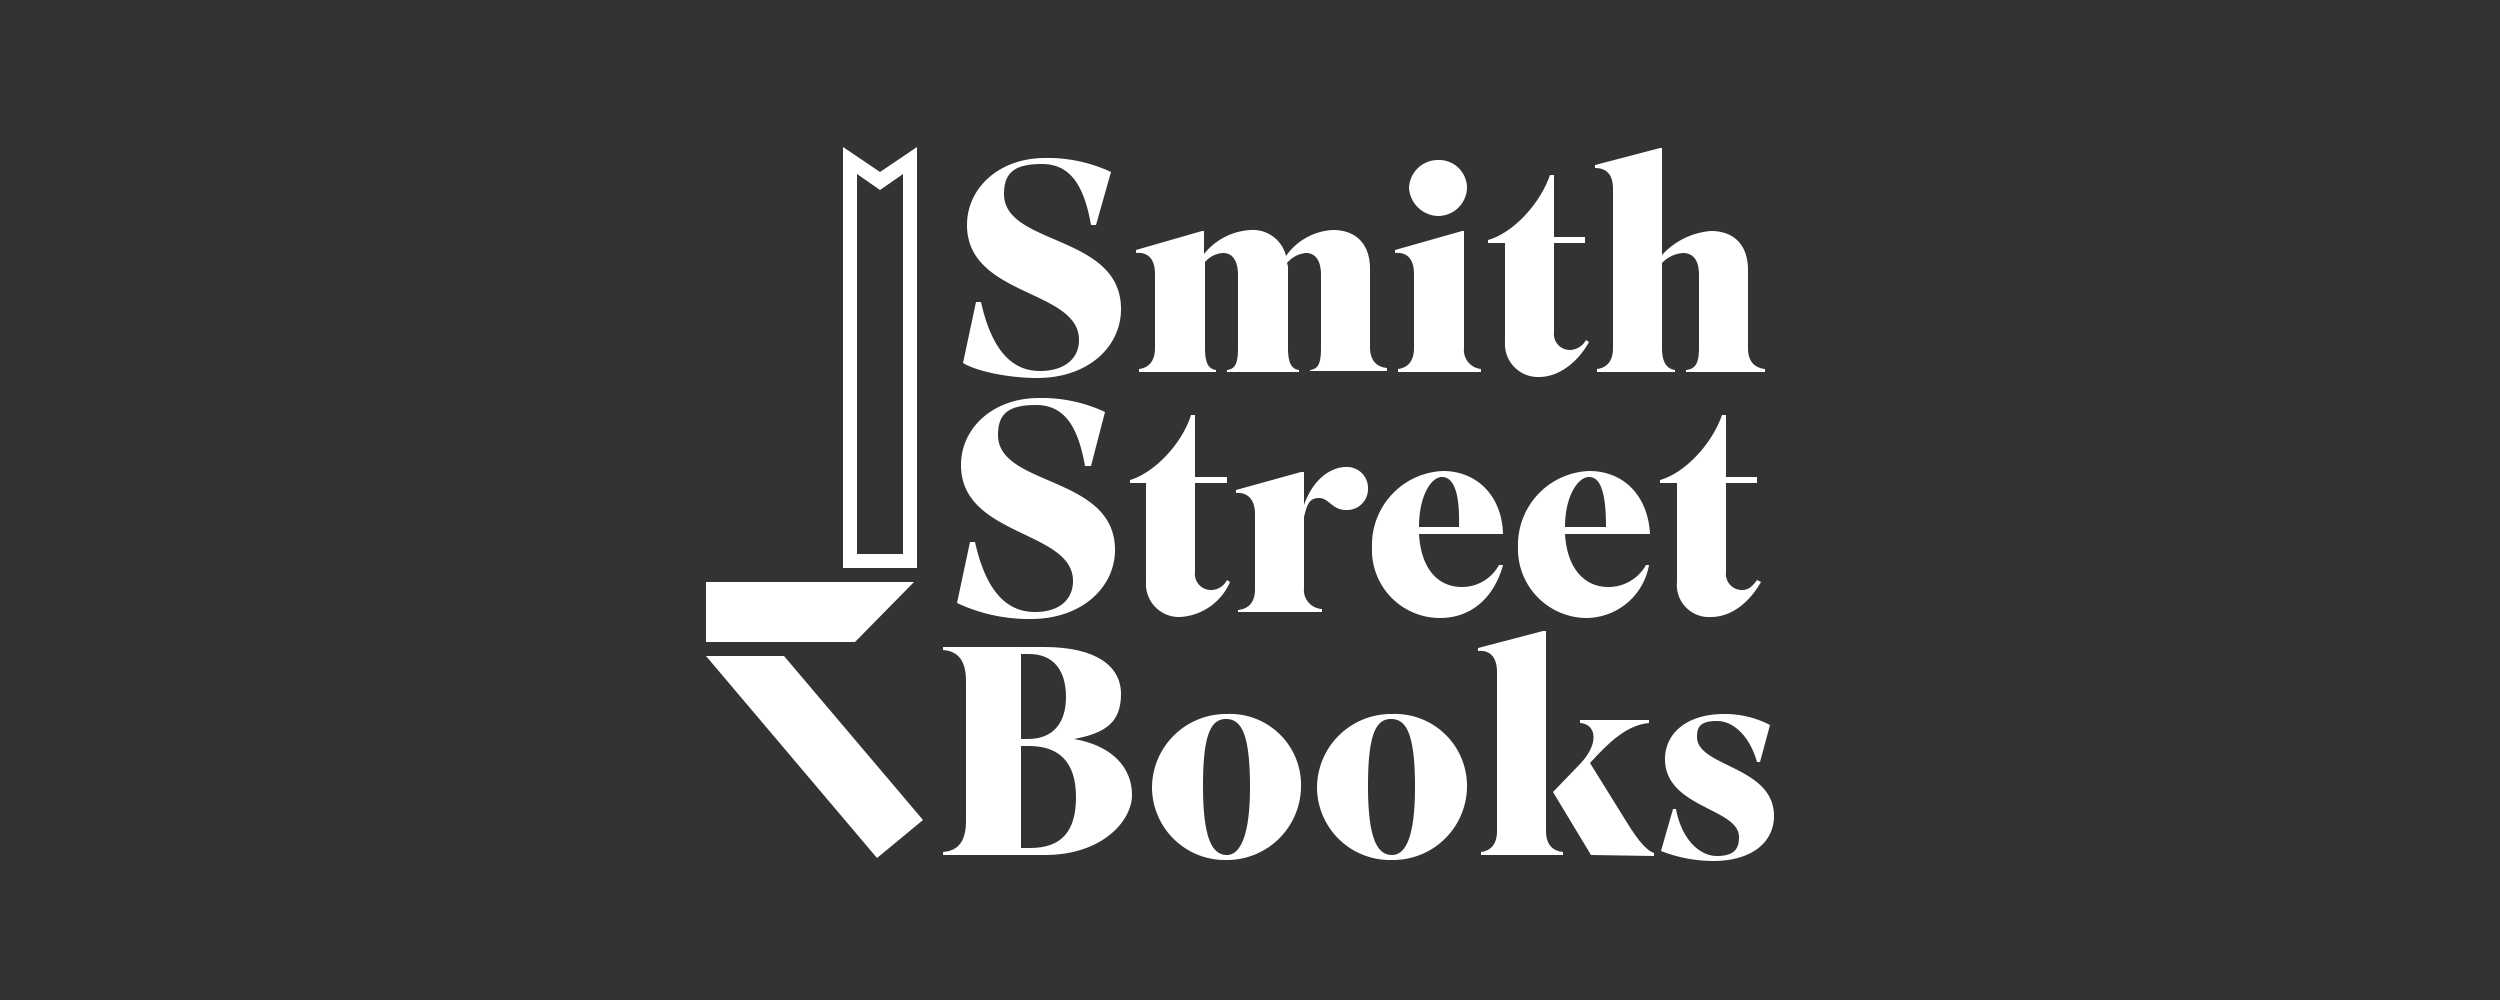
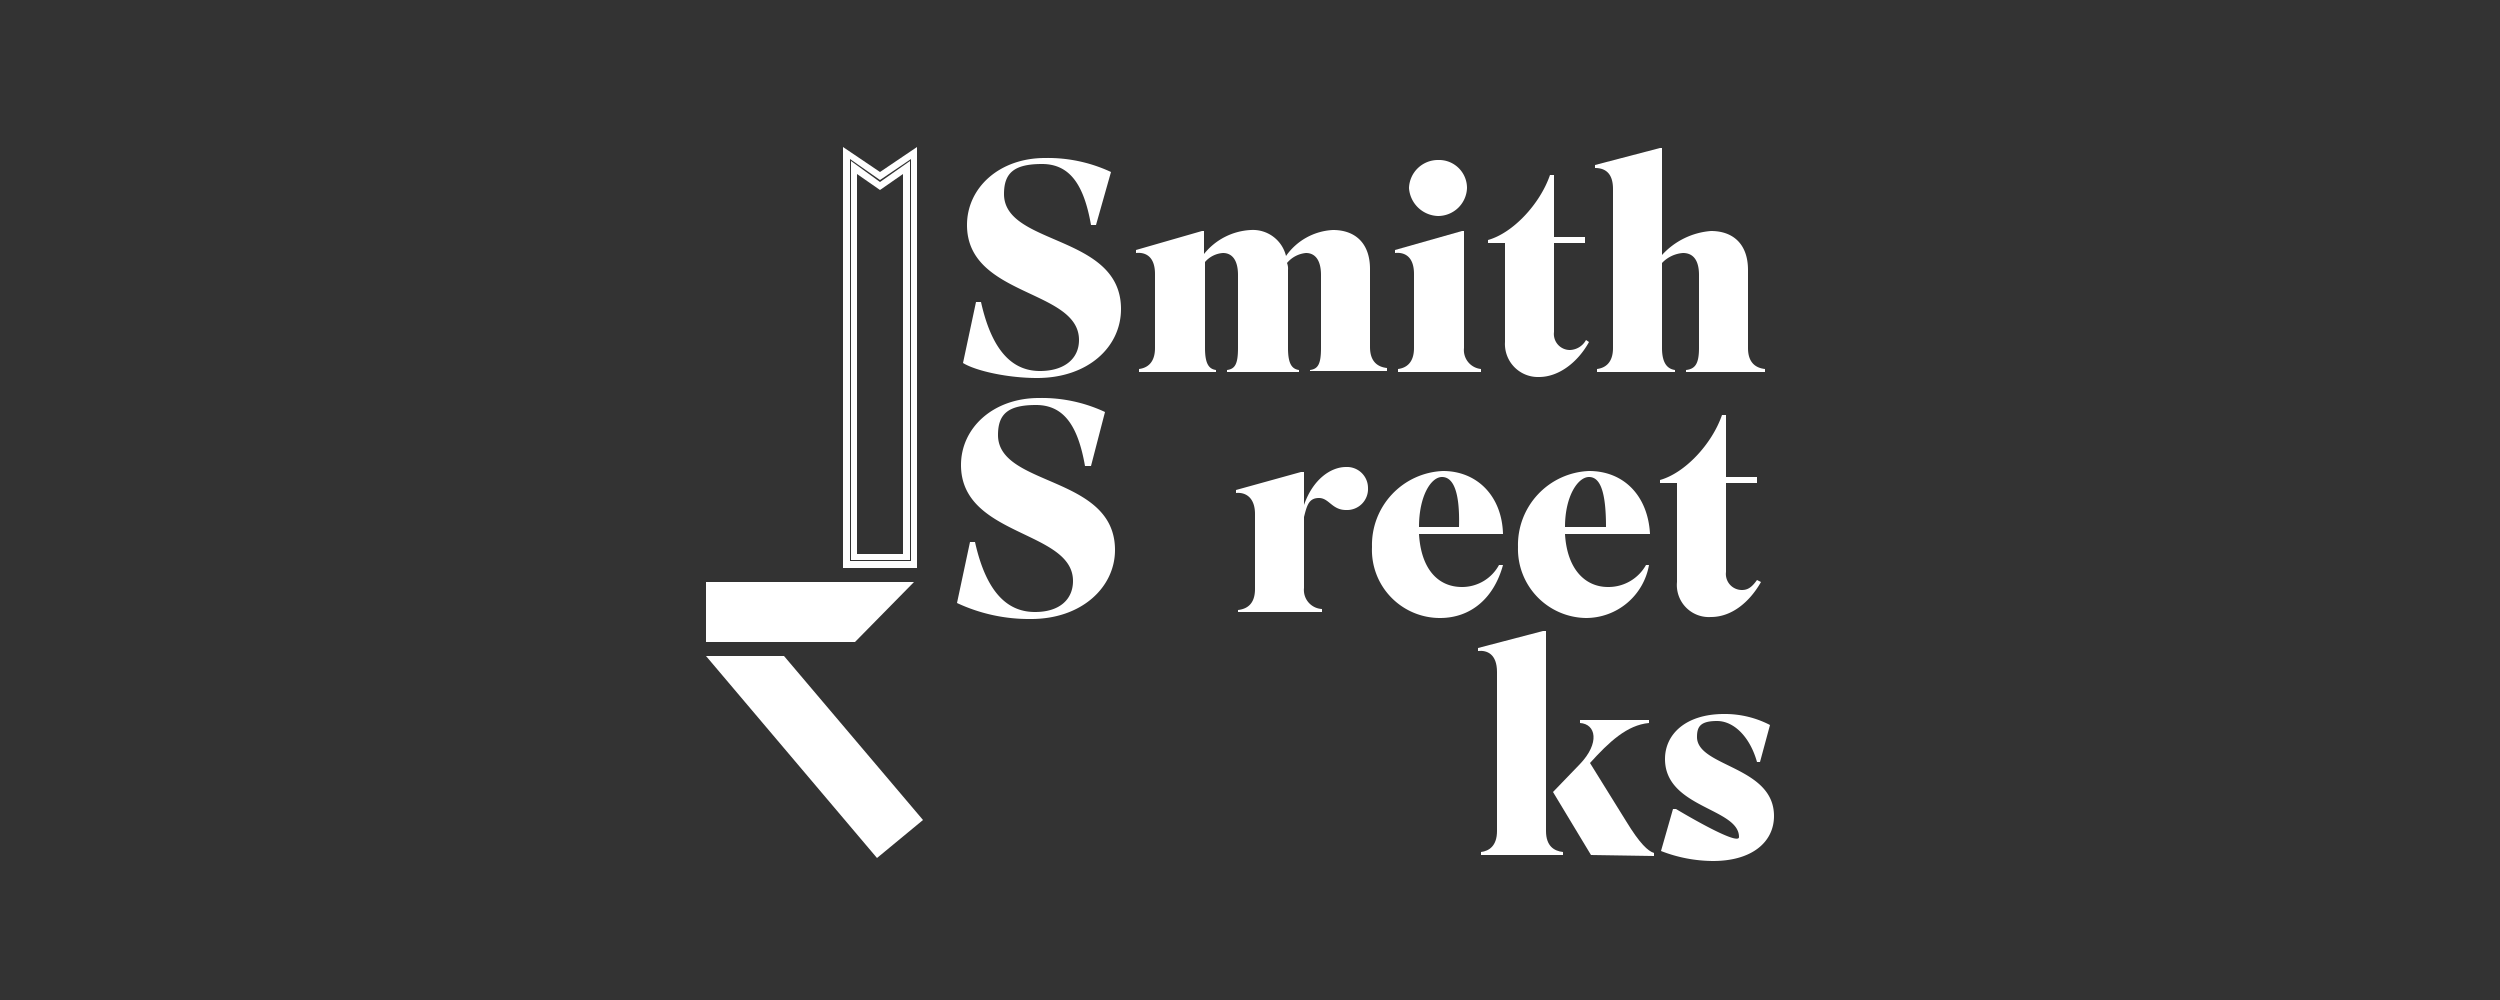
<svg xmlns="http://www.w3.org/2000/svg" id="Layer_1" data-name="Layer 1" width="250" height="100" viewBox="0 0 250 100">
  <rect x="0" y="0" width="250" height="100" fill="#333333" stroke="none" />
  <defs>
    <style>.cls-1{fill:#fff;}</style>
  </defs>
  <title>FooterLogos</title>
  <path class="cls-1" d="M103.7,37.8c-2.9,0-6.1-.7-7.4-1.5l1.3-6.1h.5c1.2,5.4,3.5,6.9,5.9,6.9s3.9-1.2,3.9-3.1c0-5.1-11.2-4.3-11.2-11.5,0-3.7,3.2-6.7,7.8-6.7a14.9,14.9,0,0,1,6.6,1.4l-1.5,5.3h-.5c-.7-4-2.1-6.1-4.9-6.1s-3.8.9-3.8,3c0,5.2,11.7,4,11.7,11.5C112.1,34.7,108.8,37.8,103.7,37.8Z" />
  <path class="cls-1" d="M121.6,37.2h-7.7v-.3c.8-.1,1.6-.6,1.6-2.1V27.4c0-1.8-1-2.2-1.9-2.1V25l6.6-1.9h.2v2.3a6.4,6.4,0,0,1,4.7-2.4,3.4,3.4,0,0,1,3.5,2.6,6.1,6.1,0,0,1,4.7-2.6c2.2,0,3.7,1.3,3.7,3.9v7.8c0,1.5.8,2,1.7,2.1v.3H131V37c.8-.1,1.1-.6,1.1-2.2V27.5c0-1.5-.6-2.2-1.5-2.2a2.8,2.8,0,0,0-1.9,1,1.5,1.5,0,0,1,.1.7v7.8c0,1.6.4,2.1,1.1,2.2v.2h-7.2V37c.8-.1,1.1-.6,1.1-2.2V27.5c0-1.5-.6-2.2-1.5-2.2a2.6,2.6,0,0,0-1.8.9v8.6c0,1.6.4,2.1,1.1,2.2Z" />
  <path class="cls-1" d="M139.8,37.2v-.3c.8-.1,1.6-.6,1.6-2.1V27.4c0-1.8-1-2.2-1.9-2.1V25l6.7-1.9h.2V34.8a1.9,1.9,0,0,0,1.7,2.1v.3Zm4-21.2a2.8,2.8,0,0,1,2.9,2.8,2.9,2.9,0,0,1-2.9,2.8,3,3,0,0,1-2.9-2.8A2.9,2.9,0,0,1,143.8,16Z" />
  <path class="cls-1" d="M155.4,24.3v8.9A1.6,1.6,0,0,0,157,35a1.9,1.9,0,0,0,1.6-1l.3.2c-1.1,2-3,3.5-5,3.5a3.3,3.3,0,0,1-3.4-3.5V24.3h-1.7V24c2.5-.7,5.2-3.6,6.2-6.5h.4v6.2h3.1v.6Z" />
  <path class="cls-1" d="M167.5,37.2h-7.8v-.3c.8-.1,1.6-.6,1.6-2.1V18.9c0-1.7-.9-2.1-1.8-2.1v-.3l6.5-1.7h.2V25.5a7.4,7.4,0,0,1,4.9-2.4c2.2,0,3.7,1.3,3.7,3.9v7.8c0,1.5.8,2,1.7,2.1v.3h-7.9V37c.9-.1,1.3-.6,1.3-2.2V27.5c0-1.5-.6-2.2-1.6-2.2a3.2,3.2,0,0,0-2.1,1v8.5c0,1.6.6,2.1,1.3,2.2Z" />
  <path class="cls-1" d="M103.1,61.9a17,17,0,0,1-7.4-1.6L97,54.2h.5c1.2,5.4,3.5,7,6,7s3.8-1.3,3.8-3.1c0-5.1-11.2-4.4-11.2-11.6,0-3.7,3.2-6.7,7.8-6.7a14.9,14.9,0,0,1,6.6,1.4l-1.4,5.4h-.6c-.7-4-2.1-6.1-4.9-6.1s-3.8.9-3.8,3c0,5.2,11.7,4,11.7,11.5C111.5,58.7,108.2,61.9,103.1,61.9Z" />
-   <path class="cls-1" d="M119.5,48.3v8.9a1.6,1.6,0,0,0,1.6,1.8,1.8,1.8,0,0,0,1.6-1l.3.2a5.8,5.8,0,0,1-5,3.5,3.3,3.3,0,0,1-3.4-3.5V48.3H113V48c2.4-.7,5.2-3.6,6.1-6.5h.4v6.2h3.2v.6Z" />
  <path class="cls-1" d="M132.2,61.2h-8.4V61c.9-.1,1.7-.6,1.7-2.1V51.4c0-1.7-1-2.2-1.9-2.1V49l6.5-1.8h.3v3.3c.9-2.6,2.7-3.8,4.2-3.8a2.1,2.1,0,0,1,2.2,2.1,2.1,2.1,0,0,1-2.2,2.2c-1.4,0-1.7-1.2-2.7-1.2s-1.2.7-1.5,1.9v7.1a1.9,1.9,0,0,0,1.8,2.1Z" />
  <path class="cls-1" d="M144,61.8a6.8,6.8,0,0,1-6.8-7.1,7.4,7.4,0,0,1,7.1-7.6c3.4,0,5.9,2.5,6,6.3h-8.4c.2,3.5,1.9,5.3,4.3,5.3a4.2,4.2,0,0,0,3.7-2.2h.4C149.4,59.8,147.1,61.8,144,61.8Zm-2.1-9.1h4c.1-3.6-.6-5-1.7-5S141.9,49.6,141.9,52.7Z" />
  <path class="cls-1" d="M158.6,61.8a6.9,6.9,0,0,1-6.8-7.1,7.4,7.4,0,0,1,7.1-7.6c3.5,0,5.9,2.5,6.1,6.3h-8.5c.2,3.5,2,5.3,4.3,5.3a4.3,4.3,0,0,0,3.8-2.2h.3A6.4,6.4,0,0,1,158.6,61.8Zm-2.1-9.1h4.1c0-3.6-.6-5-1.7-5S156.5,49.6,156.5,52.7Z" />
  <path class="cls-1" d="M172.6,48.3v8.9a1.6,1.6,0,0,0,1.6,1.8c.6,0,1-.3,1.5-1l.4.2c-1.2,2.1-3,3.5-5,3.5a3.2,3.2,0,0,1-3.4-3.5V48.3H166V48c2.5-.7,5.2-3.6,6.2-6.5h.4v6.2h3.1v.6Z" />
-   <path class="cls-1" d="M94.3,85.5v-.3c1.2-.1,2.3-.7,2.3-3.1v-14c0-2.4-1.1-3-2.3-3.1v-.3h10.1c5.2,0,7.7,1.9,7.7,4.7s-1.5,3.9-4.7,4.5c4,.7,5.8,3,5.8,5.6s-3,6-8.7,6Zm7.8-11.6h.7c2.5,0,3.8-1.6,3.8-4.2s-1.2-4.3-3.7-4.3h-.8Zm.9,10.9c3.1,0,4.6-1.6,4.6-5.1s-1.7-5.1-4.7-5.1h-.8V84.8Z" />
-   <path class="cls-1" d="M115.2,78.7a7.4,7.4,0,0,1,7.5-7.3,7.1,7.1,0,0,1,7.4,7.3,7.4,7.4,0,0,1-7.4,7.3A7.3,7.3,0,0,1,115.2,78.7Zm7.5,6.8c1.1,0,2.3-1.4,2.3-6.8s-.9-6.8-2.4-6.8-2.3,1.5-2.3,6.7S121.2,85.5,122.7,85.5Z" />
-   <path class="cls-1" d="M131.7,78.7a7.4,7.4,0,0,1,7.5-7.3,7.2,7.2,0,0,1,7.5,7.3,7.4,7.4,0,0,1-7.5,7.3A7.3,7.3,0,0,1,131.7,78.7Zm7.5,6.8c1.2,0,2.3-1.4,2.3-6.8s-.9-6.8-2.4-6.8-2.3,1.5-2.3,6.7S137.7,85.5,139.2,85.5Z" />
  <path class="cls-1" d="M154.6,83.1c0,1.5.8,2,1.7,2.1v.3h-8.2v-.3c.8-.1,1.6-.6,1.6-2.1V67.2c0-1.8-1-2.2-1.9-2.1v-.3l6.5-1.7h.3Zm4.5,2.4-3.8-6.3h0l2.7-2.8c2-2.1,1.6-4,0-4.1v-.3h6.9v.3c-2.2.2-4,1.9-5.9,4l3.6,5.8c1.4,2.3,2.2,3,2.8,3.2v.3Z" />
-   <path class="cls-1" d="M173.9,83.7c0-2.9-7.4-2.9-7.4-7.8,0-2.5,2.1-4.5,5.9-4.5a9.8,9.8,0,0,1,4.6,1.1l-1,3.7h-.3c-.7-2.5-2.3-4.1-4-4.1s-2,.6-2,1.6c0,3,7.7,2.9,7.7,7.9,0,2.6-2.2,4.5-6.1,4.5a14.5,14.5,0,0,1-5.2-1l1.2-4.2h.3c.5,2.8,2.2,4.7,4.1,4.7S173.9,84.7,173.9,83.7Z" />
+   <path class="cls-1" d="M173.9,83.7c0-2.9-7.4-2.9-7.4-7.8,0-2.5,2.1-4.5,5.9-4.5a9.8,9.8,0,0,1,4.6,1.1l-1,3.7h-.3c-.7-2.5-2.3-4.1-4-4.1s-2,.6-2,1.6c0,3,7.7,2.9,7.7,7.9,0,2.6-2.2,4.5-6.1,4.5a14.5,14.5,0,0,1-5.2-1l1.2-4.2h.3S173.9,84.7,173.9,83.7Z" />
  <polygon class="cls-1" points="70.6 58.2 91.4 58.2 85.5 64.2 70.6 64.2 70.6 58.2" />
  <polygon class="cls-1" points="87.7 85.8 70.6 65.6 78.4 65.6 92.3 82 87.7 85.8" />
-   <path class="cls-1" d="M91.4,56.4H84.6V15.3L88,17.6l3.4-2.3Zm-6-.7h5.3v-39L88,18.6l-2.6-1.9Z" />
  <path class="cls-1" d="M91.7,56.8H84.3V14.7L88,17.2l3.7-2.5ZM85,56.1h6.1V15.9L88,18l-3-2.1Zm6-.1H85.1V16.1L88,18.2l3-2.1Zm-5.3-.6h4.6v-38L88,19l-2.3-1.6Z" />
</svg>